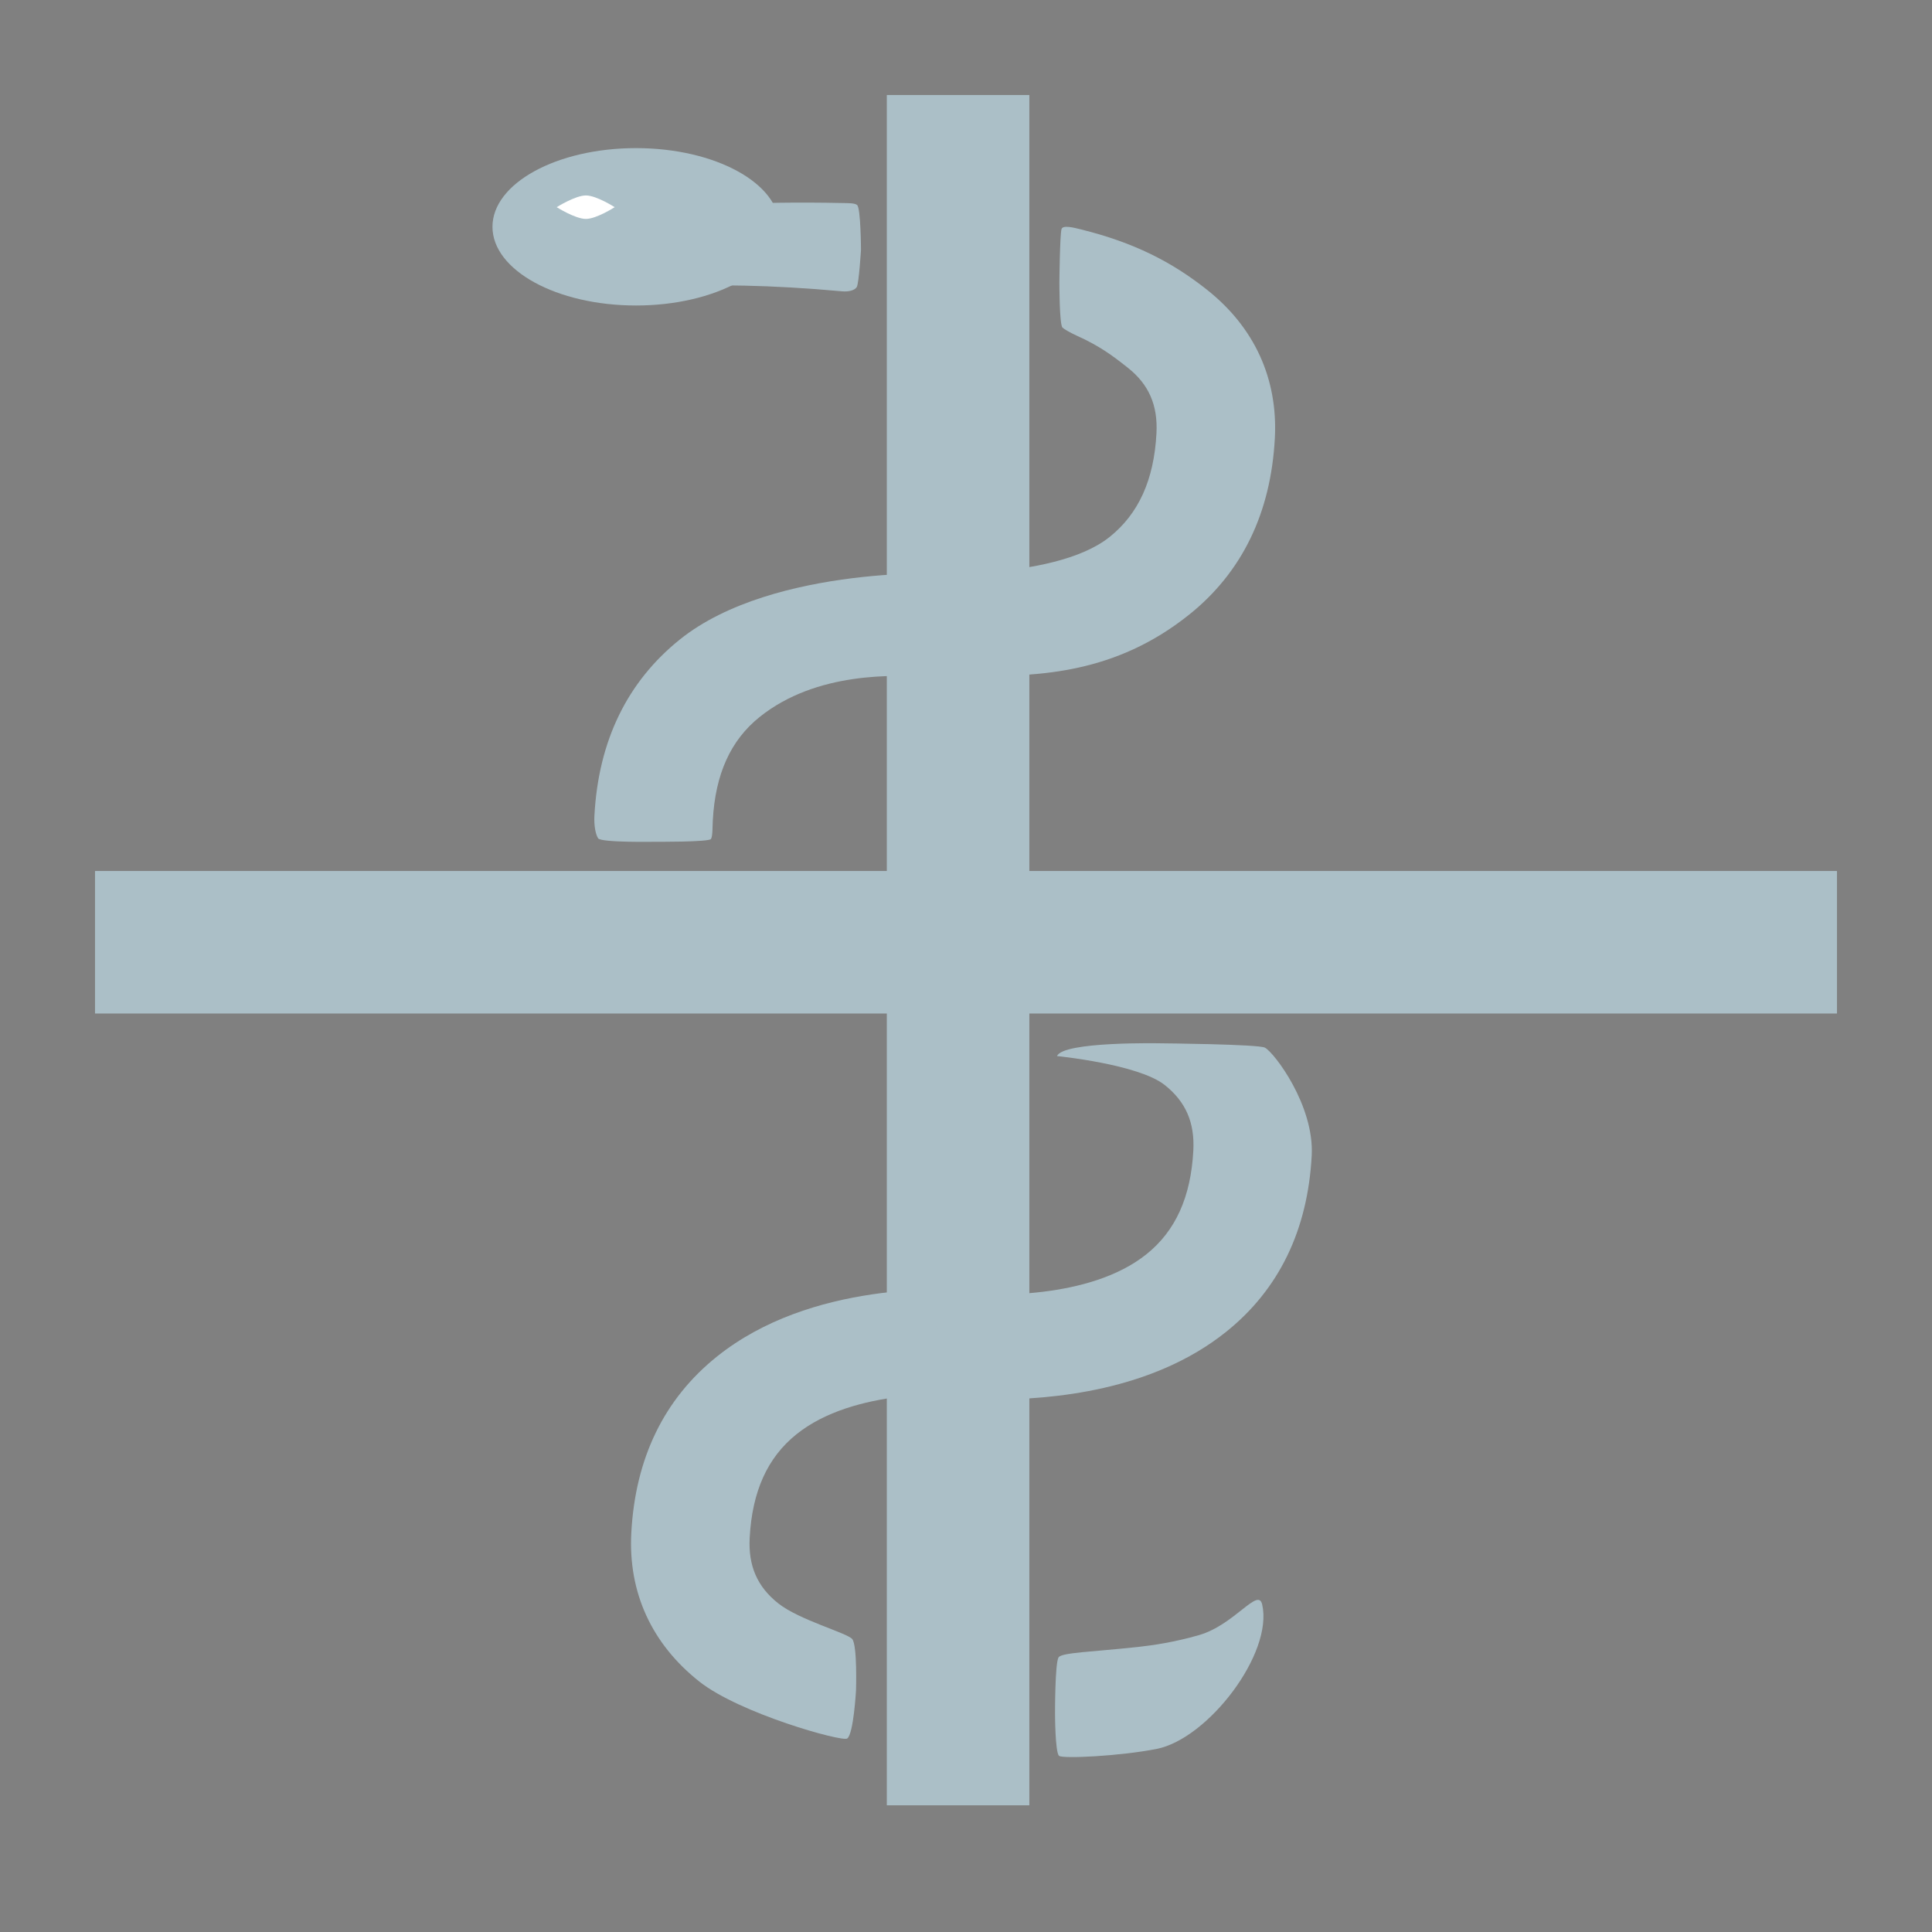
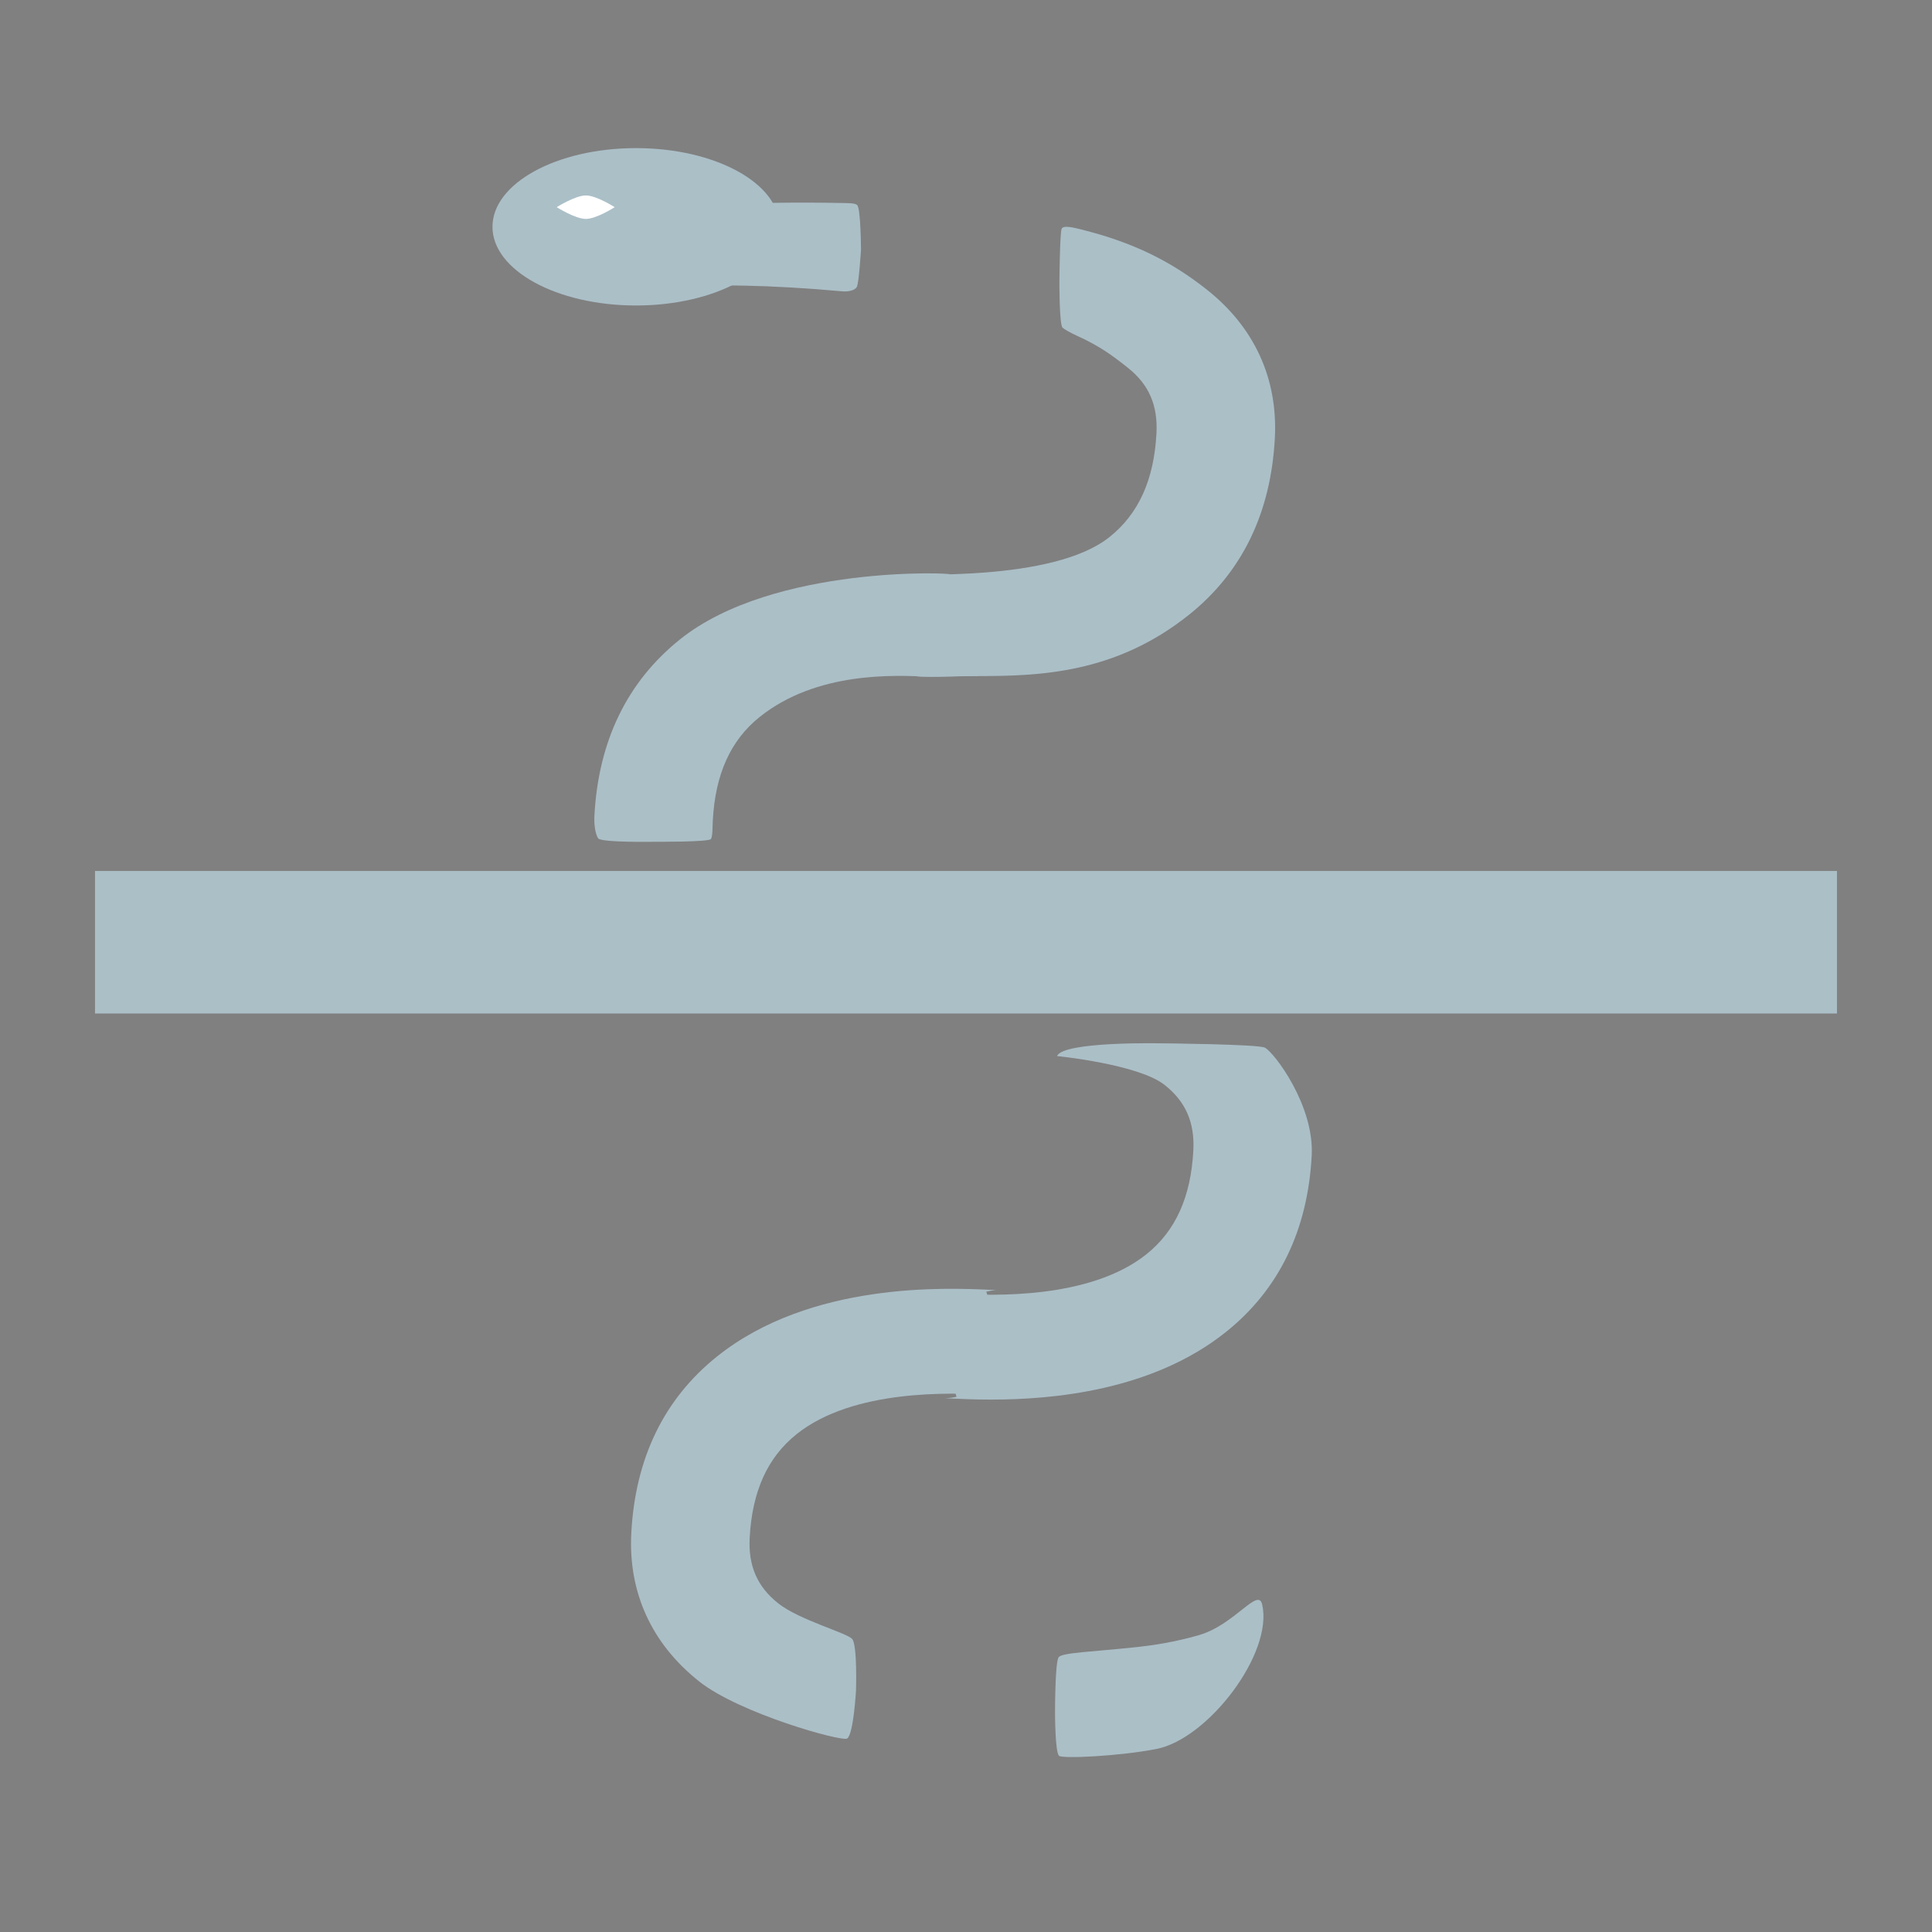
<svg xmlns="http://www.w3.org/2000/svg" version="1.1" id="Layer_1" x="0px" y="0px" width="122px" height="122px" viewBox="0 0 122 122" enable-background="new 0 0 122 122" xml:space="preserve">
  <rect x="0" y="0" width="122" height="122" fill="#808080" stroke="none" />
  <line fill="#FFFFFF" stroke="#000000" stroke-width="6" stroke-miterlimit="10" x1="-107" y1="31" x2="-107" y2="102" />
  <line fill="#FFFFFF" stroke="#000000" stroke-width="6" stroke-miterlimit="10" x1="-71" y1="66" x2="-143" y2="66" />
-   <path fill="none" stroke="#000000" stroke-miterlimit="10" d="M-170.903,95.931c0,0-16.138,4.414-18.069-3.034  s15.862-4.552,16.689-9.104s-6.345-9.654-14.621-8.827s3.724-15.655,13.655-15.966s-3.048-12.448-16.42-9.689  s7.73-16.138,16.834-13.655" />
-   <path fill="none" stroke="#000000" stroke-width="4.5" stroke-miterlimit="10" d="M-99.216,95.877c0,0-19.015,3.032-18.549-6.884  c0.466-9.915,11.316-8.166,11.782-8.283" />
+   <path fill="none" stroke="#000000" stroke-width="4.5" stroke-miterlimit="10" d="M-99.216,95.877c0,0-19.015,3.032-18.549-6.884  " />
  <path fill="none" stroke="#000000" stroke-width="4.5" stroke-miterlimit="10" d="M-114.973,65.694c0,0,19.015-3.032,18.549,6.884  c-0.466,9.915-11.316,8.167-11.782,8.283" />
  <path fill="none" stroke="#000000" stroke-width="4.5" stroke-miterlimit="10" d="M-100.616,65.079c0,0-19.015,3.032-18.549-6.884  c0.466-9.915,11.316-8.167,11.782-8.283" />
  <path fill="none" stroke="#000000" stroke-width="4.5" stroke-miterlimit="10" d="M-116.373,34.896c0,0,19.015-3.032,18.549,6.883  c-0.466,9.916-11.316,8.167-11.782,8.284" />
-   <ellipse cx="-118.417" cy="33.459" rx="6.25" ry="3.875" />
  <g>
    <line fill="#ABBFC7" x1="60" y1="6" x2="60" y2="114" />
-     <rect x="56" y="6" fill="#ABBFC7" width="9" height="108" />
  </g>
  <g>
    <line fill="#ABBFC7" x1="116" y1="60" x2="6" y2="60" />
    <rect x="6" y="55" fill="#ABBFC7" width="110" height="9" />
  </g>
  <g>
    <path fill="#ABBFC7" d="M53.5,109.781c-0.313,0.229-6.791-1.579-9.338-3.594c-3.012-2.382-4.498-5.629-4.297-9.39   c0.251-4.716,2.07-8.461,5.407-11.134c5.91-4.735,14.5-4.345,17.322-4.211c0.197,0.008,0.354,0.017,0.46,0.019   c-0.062-0.019-0.364,0-0.771,0.091l1.828,6.416c-0.627,0.141-1.134,0.117-1.904,0.082c-2.053-0.092-8.306-0.382-11.911,2.508   c-1.833,1.468-2.8,3.607-2.956,6.54c-0.095,1.777,0.481,3.095,1.812,4.146c1.322,1.046,4.333,1.859,4.661,2.245   c0.334,0.394,0.241,3.25,0.241,3.25S53.903,109.486,53.5,109.781z" />
    <path fill="#ABBFC7" d="M66.875,110.875c0.224,0.196,3.865,0.018,6.164-0.436c3.242-0.639,7.381-6.033,6.662-9.127   c-0.255-1.097-1.746,1.291-3.982,1.938c-1.546,0.447-2.935,0.65-3.857,0.75c-2.893,0.313-4.824,0.351-5.018,0.658   c-0.229,0.365-0.222,3.545-0.222,3.545S66.626,110.656,66.875,110.875z" />
  </g>
  <g>
    <path fill="#ABBFC7" d="M79.875,66.156c0.594,0.313,3.123,3.649,2.956,6.812c-0.251,4.716-2.071,8.463-5.41,11.137   c-4.658,3.729-10.979,4.275-14.833,4.275c-1.037,0-1.896-0.039-2.495-0.067c-0.197-0.008-0.351-0.017-0.458-0.018   c0.06,0.001,0.36-0.001,0.765-0.09l-1.809-6.423c0.624-0.137,1.128-0.112,1.891-0.078c2.054,0.096,8.307,0.384,11.916-2.506   c1.833-1.469,2.801-3.608,2.957-6.541c0.094-1.775-0.48-3.093-1.81-4.145c-1.659-1.315-6.796-1.825-6.796-1.825   c0.375-0.938,6.563-0.805,6.563-0.805S79.457,65.937,79.875,66.156z" />
  </g>
  <g>
    <path fill="#ABBFC7" d="M44.896,52.979c0.11-0.182,0.091-0.718,0.115-1.162c0.156-2.933,1.124-5.073,2.958-6.542   c3.608-2.889,8.545-2.64,10.599-2.544c0.762,0.035,2.393-0.072,3.204-0.04l-1.809-6.421c0.406-0.089-11.102-0.635-17.017,4.1   c-3.339,2.674-5.159,6.42-5.41,11.137c-0.032,0.594,0.062,1.162,0.235,1.431c0.179,0.278,3.604,0.218,3.604,0.218   S44.776,53.178,44.896,52.979z" />
  </g>
  <g>
    <path fill="#ABBFC7" d="M54.103,18.124c-0.124,0.212-0.522,0.309-0.915,0.273c-4.479-0.41-8.507-0.474-10.312-0.219l-0.903-5.01   c0.91-0.129,5.487-0.47,11.186-0.348c0.396,0.008,0.825-0.002,0.967,0.128c0.23,0.21,0.243,2.833,0.243,2.833   S54.238,17.893,54.103,18.124z" />
    <path fill="#ABBFC7" d="M67.094,20.688c0.088,0.088,0.479,0.318,0.886,0.502c1.468,0.662,2.262,1.259,3.235,2.029   c1.331,1.052,1.906,2.37,1.812,4.146c-0.156,2.934-1.124,5.074-2.958,6.542c-3.608,2.889-12.748,2.278-13.372,2.415l1.27,6.369   c-0.406,0.089,2.766,0,3.805,0c3.854,0,8.662-0.149,13.319-3.878c3.34-2.673,5.16-6.42,5.411-11.137   c0.199-3.76-1.285-7.007-4.297-9.389c-2.215-1.753-4.595-2.971-7.958-3.804c-0.425-0.105-1.14-0.292-1.216-0.014   c-0.106,0.39-0.134,3.344-0.134,3.344S66.891,20.484,67.094,20.688z" />
  </g>
  <g>
    <ellipse fill="#ABBFC7" cx="40.163" cy="14.322" rx="9.065" ry="4.969" />
  </g>
  <path fill="#FFFFFF" d="M38.815,13.083c0,0-1.148,0.741-1.818,0.741s-1.843-0.741-1.843-0.741s1.174-0.741,1.843-0.741  S38.815,13.083,38.815,13.083z" />
</svg>